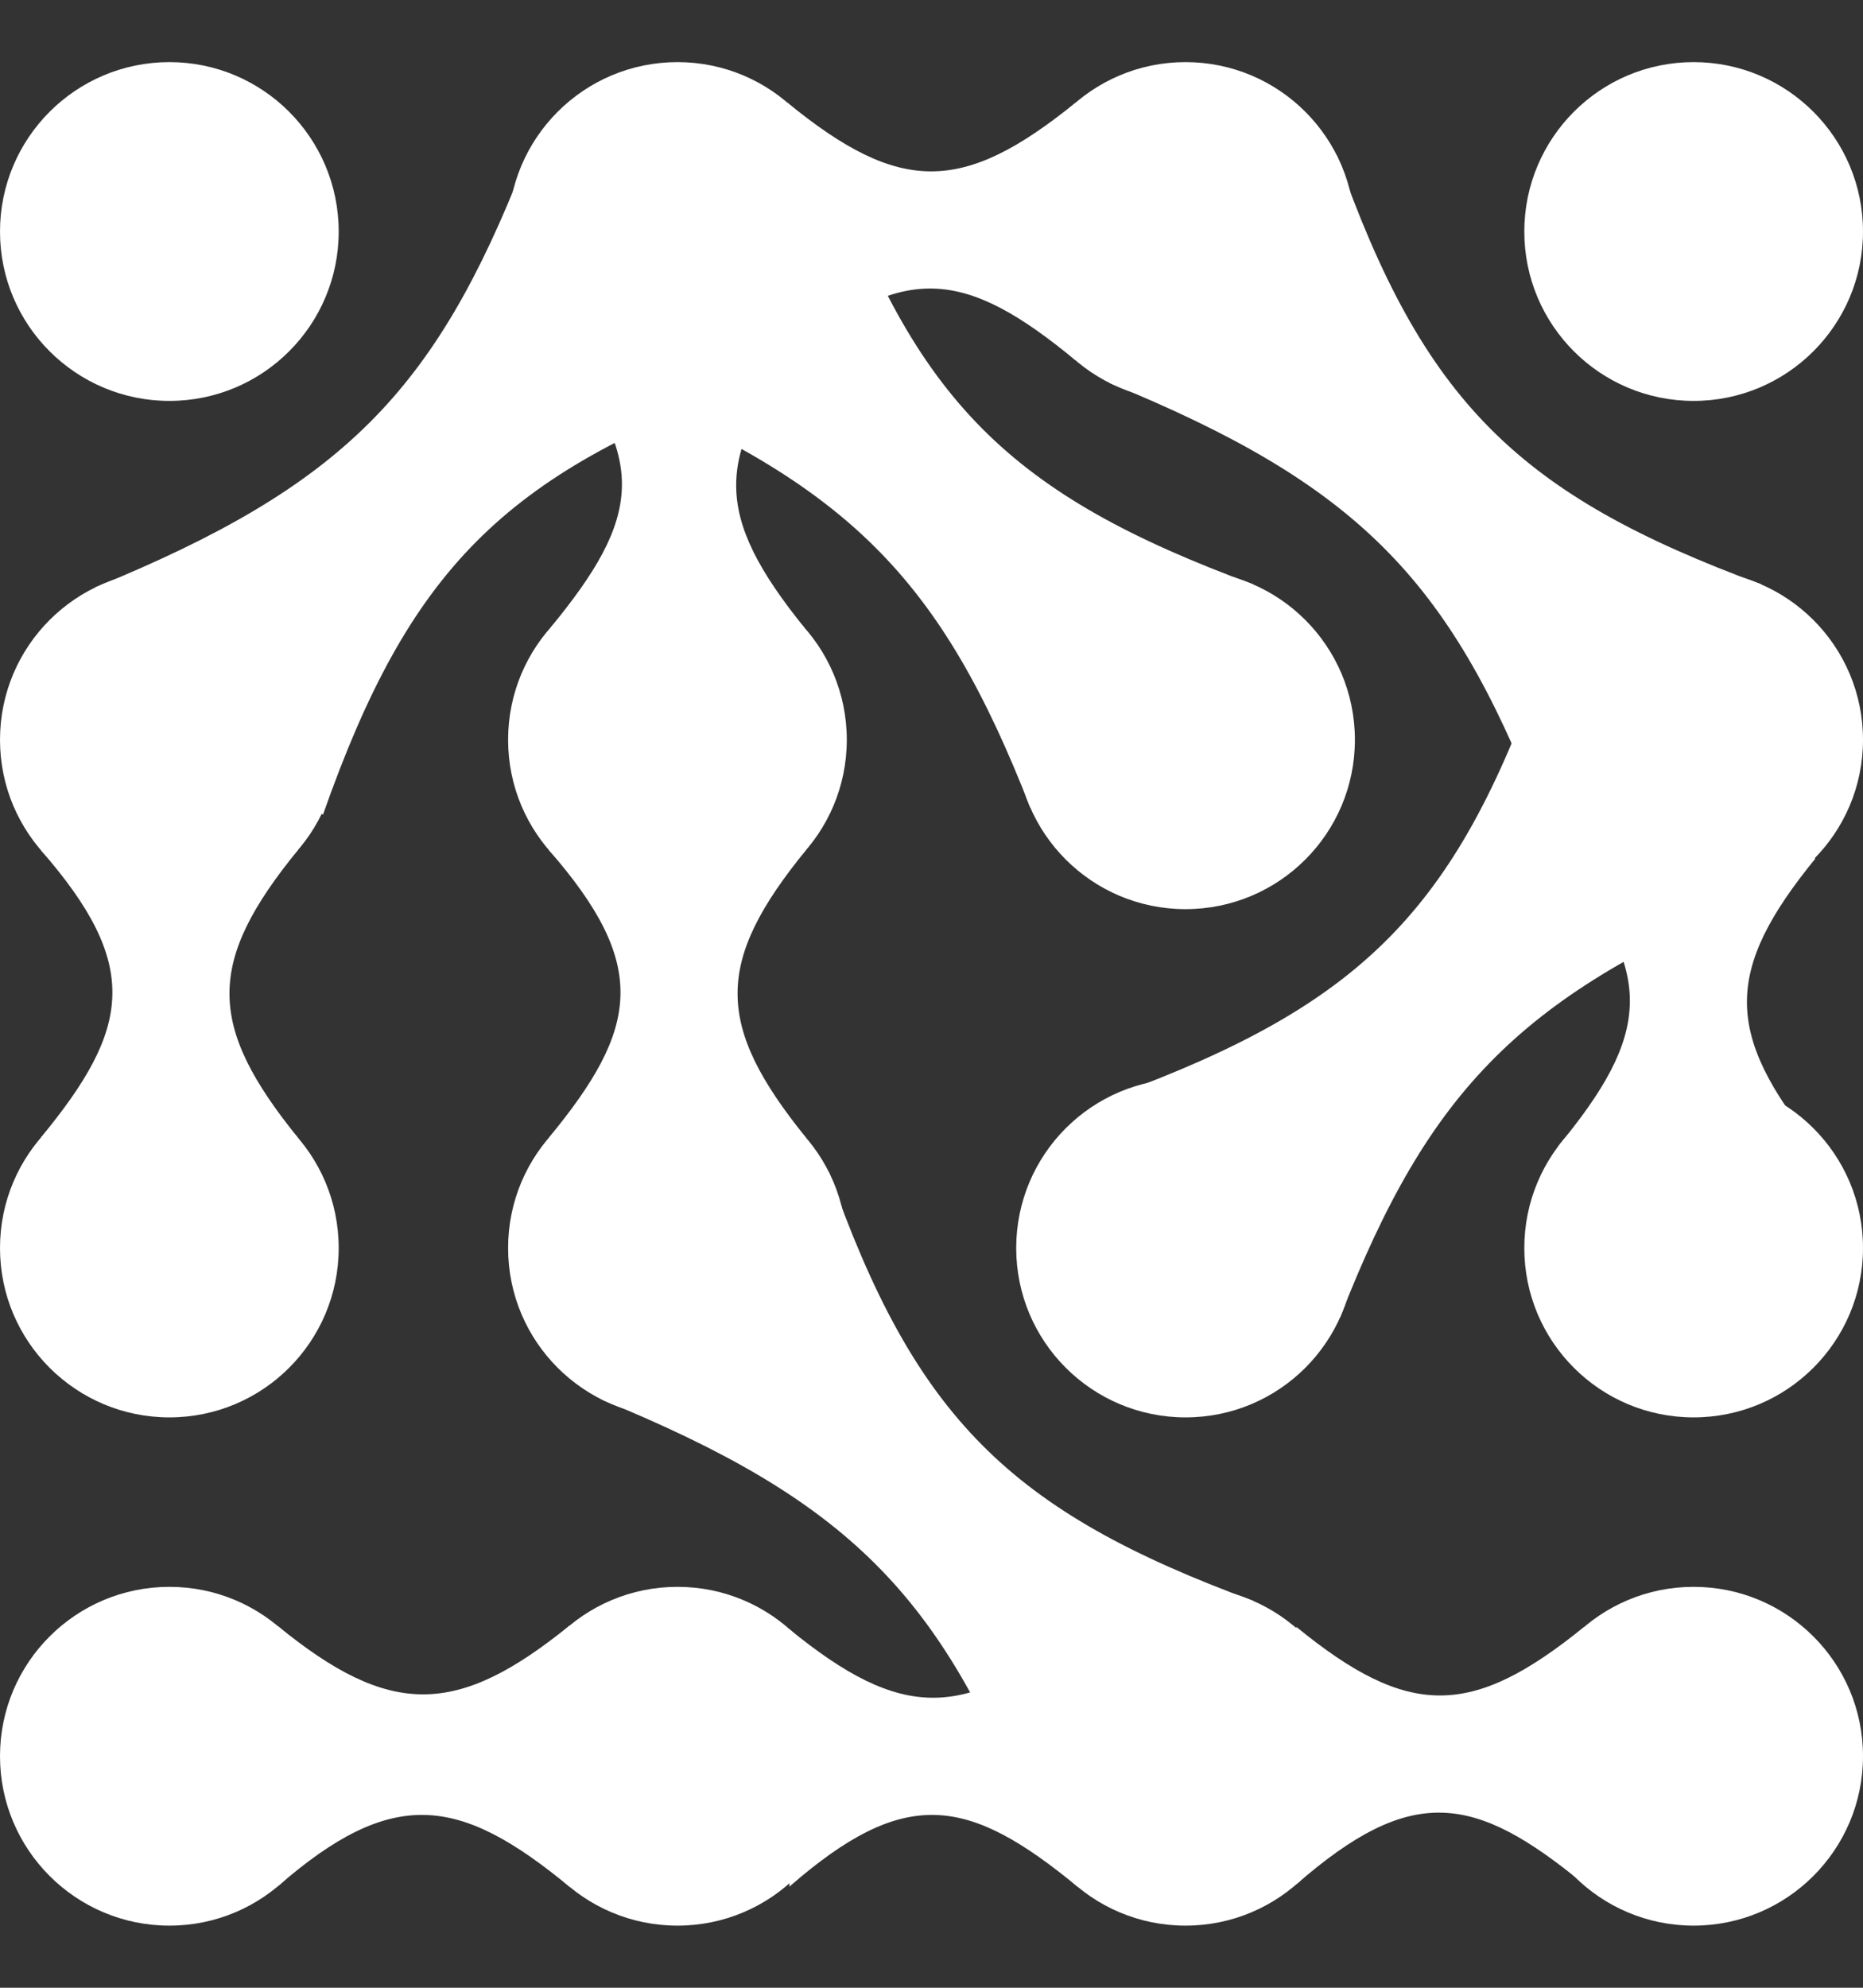
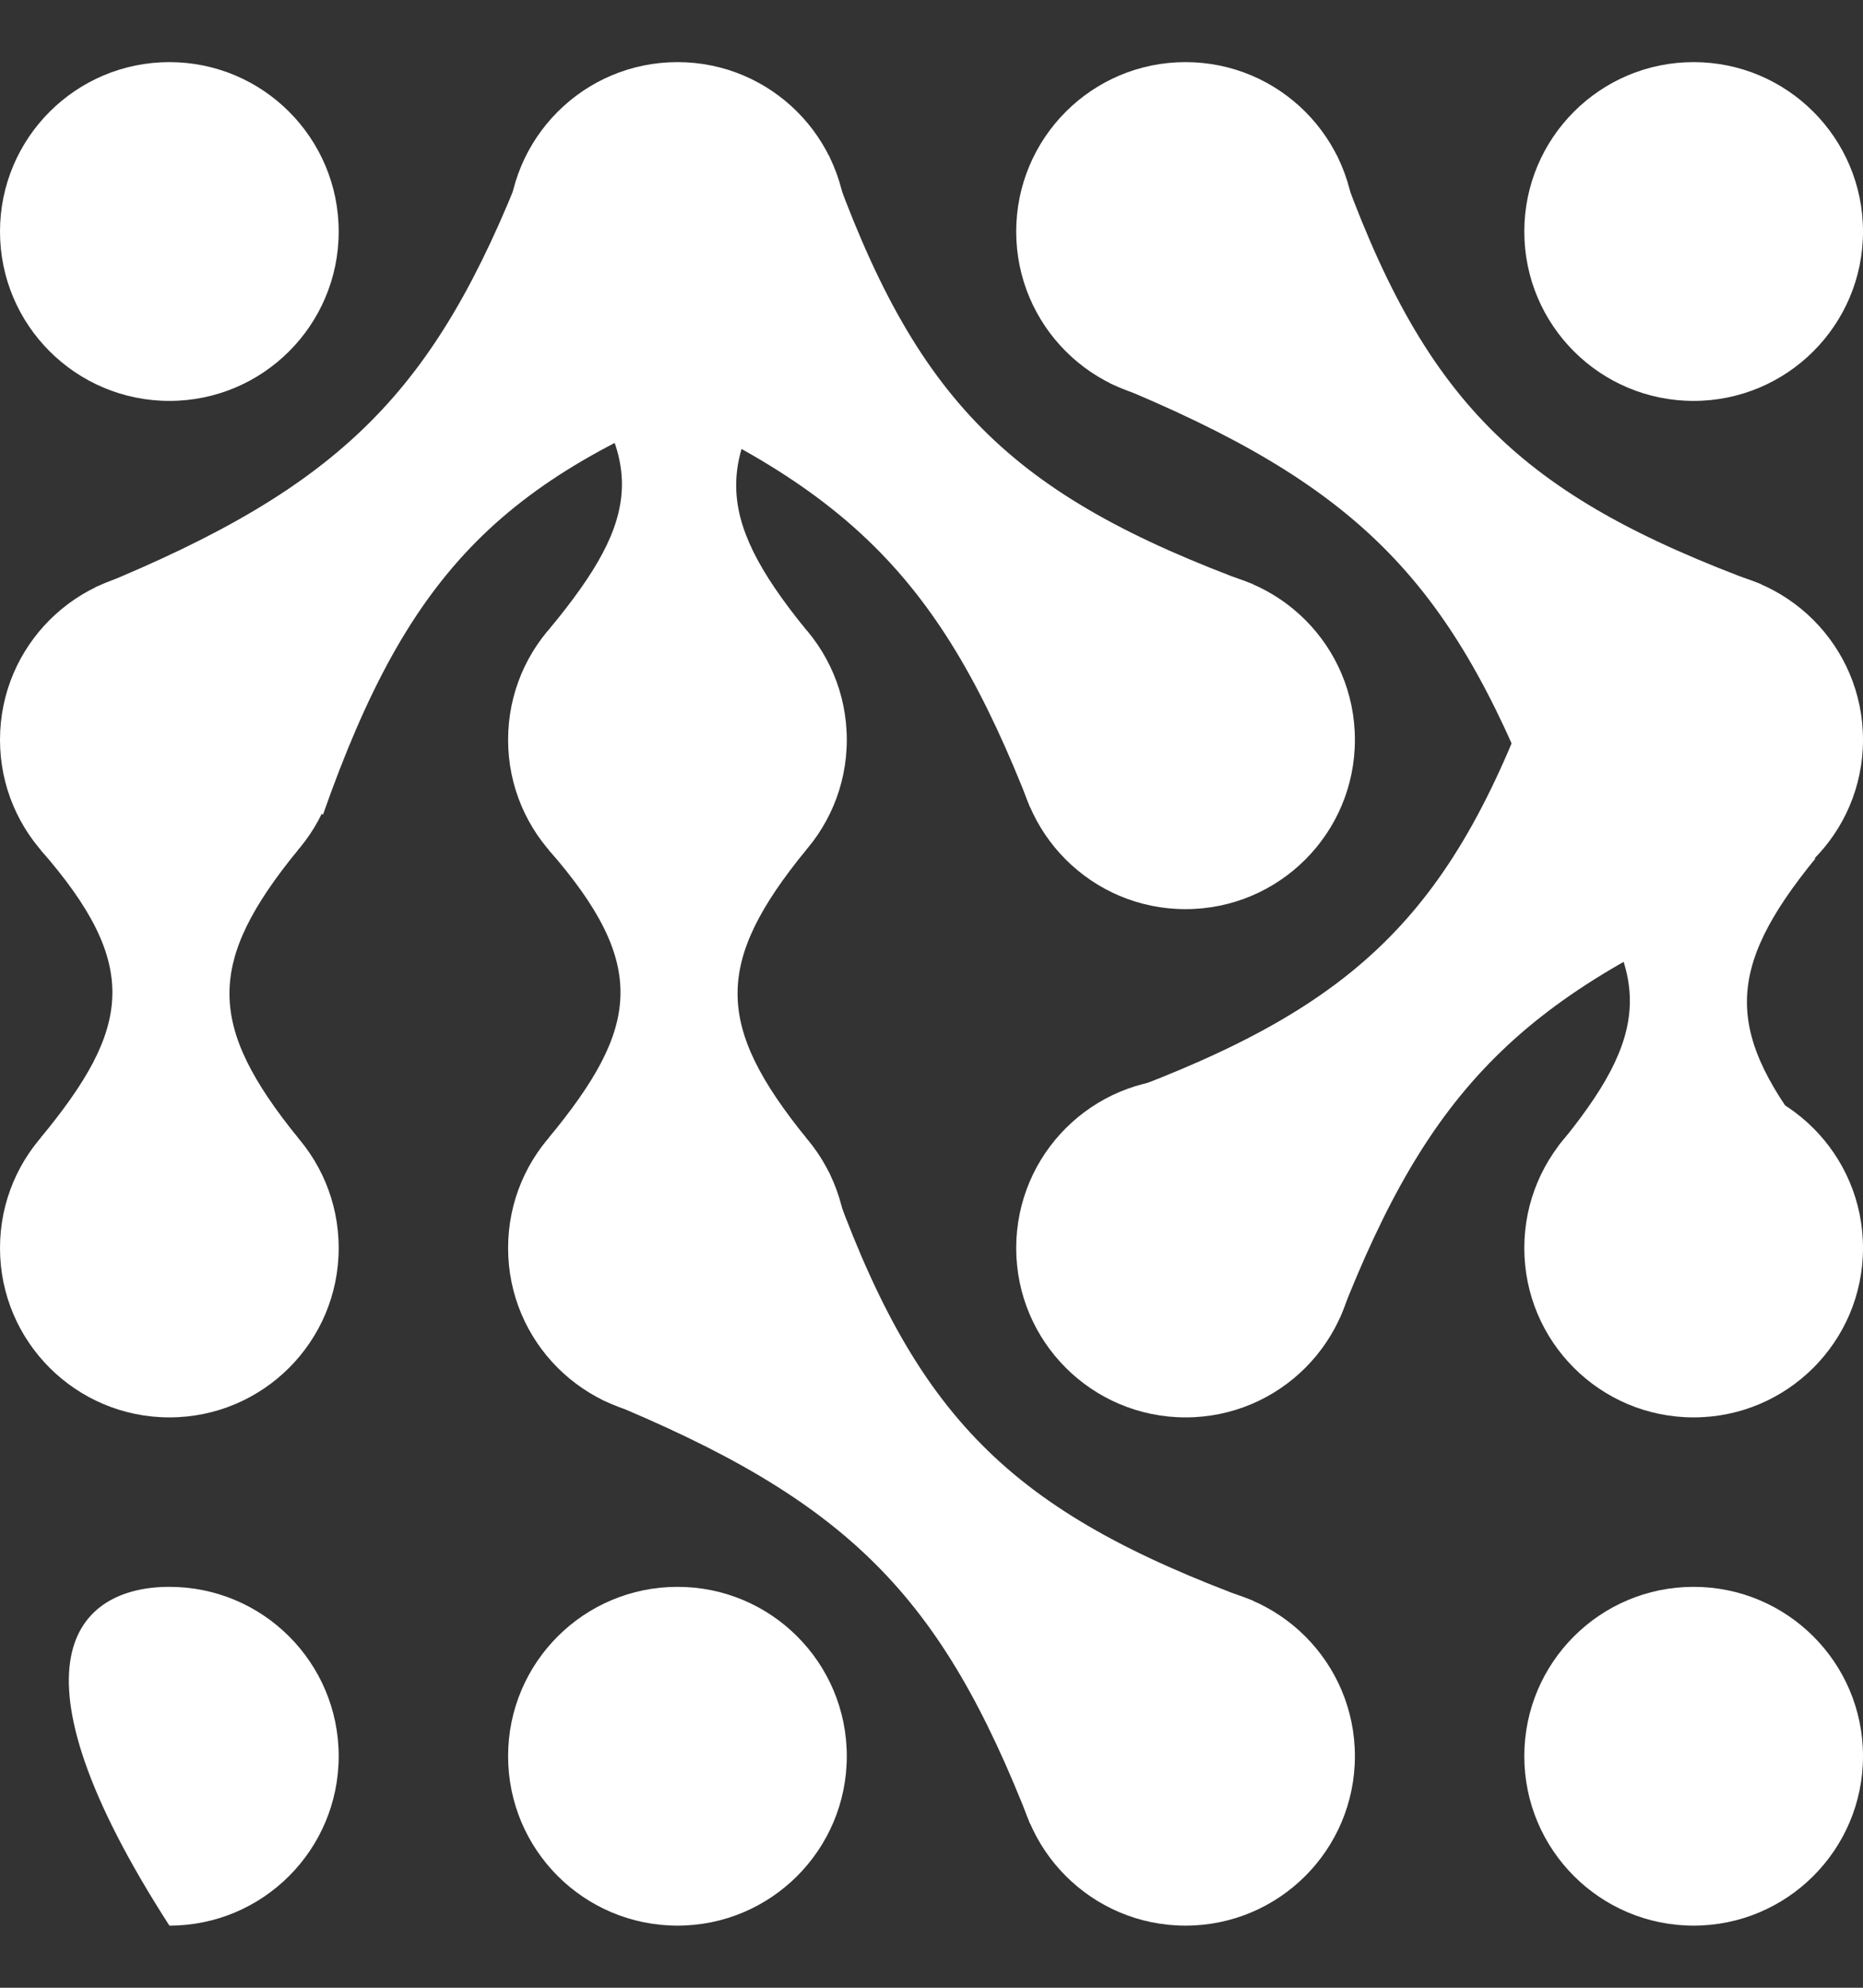
<svg xmlns="http://www.w3.org/2000/svg" width="15" height="16" viewBox="0 0 15 16" fill="none">
  <rect x="0" y="0" width="15" height="16" fill="#333333" stroke="none" />
  <path d="M15 1.864C15 2.617 14.389 3.227 13.636 3.227C12.883 3.227 12.273 2.617 12.273 1.864C12.273 1.111 12.883 0.5 13.636 0.5C14.389 0.5 15 1.111 15 1.864Z" fill="white" />
  <path d="M15 10.046C15 10.799 14.389 11.409 13.636 11.409C12.883 11.409 12.273 10.799 12.273 10.046C12.273 9.292 12.883 8.682 13.636 8.682C14.389 8.682 15 9.292 15 10.046Z" fill="white" />
  <path d="M12.545 6.909H14.618C13.878 7.815 13.885 8.321 14.618 9.227H12.545C13.275 8.342 13.355 7.836 12.545 6.909Z" fill="white" />
-   <path d="M2.727 14.136C2.727 14.889 2.117 15.5 1.364 15.5C0.611 15.5 0 14.889 0 14.136C0 13.383 0.611 12.773 1.364 12.773C2.117 12.773 2.727 13.383 2.727 14.136Z" fill="white" />
-   <path d="M2.234 15.186V13.086C3.14 13.826 3.678 13.819 4.584 13.086V15.186C3.699 14.457 3.161 14.377 2.234 15.186Z" fill="white" />
-   <path d="M10.437 15.168V13.095C11.343 13.835 11.85 13.828 12.755 13.095V15.168C11.87 14.438 11.365 14.359 10.437 15.168Z" fill="white" />
+   <path d="M2.727 14.136C2.727 14.889 2.117 15.5 1.364 15.5C0 13.383 0.611 12.773 1.364 12.773C2.117 12.773 2.727 13.383 2.727 14.136Z" fill="white" />
  <path d="M6.818 14.136C6.818 14.889 6.208 15.5 5.455 15.5C4.701 15.5 4.091 14.889 4.091 14.136C4.091 13.383 4.701 12.773 5.455 12.773C6.208 12.773 6.818 13.383 6.818 14.136Z" fill="white" />
-   <path d="M6.356 15.186V13.114C7.262 13.853 7.769 13.846 8.675 13.114V15.186C7.789 14.457 7.284 14.377 6.356 15.186Z" fill="white" />
  <path d="M10.909 5.955C10.909 6.708 10.299 7.318 9.545 7.318C8.792 7.318 8.182 6.708 8.182 5.955C8.182 5.201 8.792 4.591 9.545 4.591C10.299 4.591 10.909 5.201 10.909 5.955Z" fill="white" />
  <path d="M2.727 10.046C2.727 10.799 2.117 11.409 1.364 11.409C0.611 11.409 0 10.799 0 10.046C0 9.292 0.611 8.682 1.364 8.682C2.117 8.682 2.727 9.292 2.727 10.046Z" fill="white" />
  <path d="M0.327 6.841H2.4C1.66 7.747 1.667 8.253 2.4 9.159H0.327C1.057 8.274 1.137 7.768 0.327 6.841Z" fill="white" />
  <path d="M15 5.955C15 6.708 14.389 7.318 13.636 7.318C12.883 7.318 12.273 6.708 12.273 5.955C12.273 5.201 12.883 4.591 13.636 4.591C14.389 4.591 15 5.201 15 5.955Z" fill="white" />
  <path d="M10.909 1.864C10.909 2.617 10.299 3.227 9.545 3.227C8.792 3.227 8.182 2.617 8.182 1.864C8.182 1.111 8.792 0.5 9.545 0.5C10.299 0.5 10.909 1.111 10.909 1.864Z" fill="white" />
-   <path d="M6.341 2.9V0.827C7.247 1.567 7.753 1.56 8.659 0.827V2.9C7.774 2.17 7.268 2.091 6.341 2.9Z" fill="white" />
  <path d="M2.727 5.955C2.727 6.708 2.117 7.318 1.364 7.318C0.611 7.318 0 6.708 0 5.955C0 5.201 0.611 4.591 1.364 4.591C2.117 4.591 2.727 5.201 2.727 5.955Z" fill="white" />
  <path d="M4.43 2.763H6.479C5.74 3.669 5.747 4.149 6.479 5.055H4.43C5.16 4.169 5.239 3.691 4.43 2.763Z" fill="white" />
  <path d="M4.418 6.841H6.491C5.751 7.747 5.758 8.253 6.491 9.159H4.418C5.148 8.274 5.228 7.768 4.418 6.841Z" fill="white" />
  <path d="M2.727 1.864C2.727 2.617 2.117 3.227 1.364 3.227C0.611 3.227 0 2.617 0 1.864C0 1.111 0.611 0.5 1.364 0.5C2.117 0.5 2.727 1.111 2.727 1.864Z" fill="white" />
  <path d="M6.818 1.864C6.818 2.617 6.208 3.227 5.455 3.227C4.701 3.227 4.091 2.617 4.091 1.864C4.091 1.111 4.701 0.5 5.455 0.5C6.208 0.5 6.818 1.111 6.818 1.864Z" fill="white" />
  <path d="M6.818 5.955C6.818 6.708 6.208 7.318 5.455 7.318C4.701 7.318 4.091 6.708 4.091 5.955C4.091 5.201 4.701 4.591 5.455 4.591C6.208 4.591 6.818 5.201 6.818 5.955Z" fill="white" />
  <path d="M10.909 10.046C10.909 10.799 10.299 11.409 9.546 11.409C8.792 11.409 8.182 10.799 8.182 10.046C8.182 9.292 8.792 8.682 9.546 8.682C10.299 8.682 10.909 9.292 10.909 10.046Z" fill="white" />
  <path d="M15 14.136C15 14.889 14.389 15.5 13.636 15.5C12.883 15.5 12.273 14.889 12.273 14.136C12.273 13.383 12.883 12.773 13.636 12.773C14.389 12.773 15 13.383 15 14.136Z" fill="white" />
  <path d="M6.818 10.046C6.818 10.799 6.208 11.409 5.455 11.409C4.701 11.409 4.091 10.799 4.091 10.046C4.091 9.292 4.701 8.682 5.455 8.682C6.208 8.682 6.818 9.292 6.818 10.046Z" fill="white" />
  <path d="M10.909 14.136C10.909 14.889 10.299 15.5 9.545 15.5C8.792 15.5 8.182 14.889 8.182 14.136C8.182 13.383 8.792 12.773 9.545 12.773C10.299 12.773 10.909 13.383 10.909 14.136Z" fill="white" />
  <path d="M6.673 9.432C7.369 11.415 8.132 12.165 10.091 12.886L8.295 14.682C7.576 12.838 6.834 12.078 4.841 11.264L6.673 9.432Z" fill="white" />
  <path d="M2.6 6.559C3.297 4.576 4.06 3.826 6.018 3.105L4.223 1.309C3.503 3.153 2.761 3.913 0.769 4.727L2.6 6.559Z" fill="white" />
  <path d="M10.764 1.25C11.46 3.233 12.223 3.983 14.182 4.704L12.386 6.5C11.667 4.656 10.925 3.896 8.932 3.082L10.764 1.25Z" fill="white" />
  <path d="M6.673 1.25C7.369 3.233 8.132 3.983 10.091 4.704L8.295 6.5C7.576 4.656 6.834 3.896 4.841 3.082L6.673 1.25Z" fill="white" />
  <path d="M12.412 5.355C11.715 7.339 10.952 8.088 8.994 8.81L10.789 10.605C11.509 8.761 12.251 8.001 14.244 7.187L12.412 5.355Z" fill="white" />
</svg>